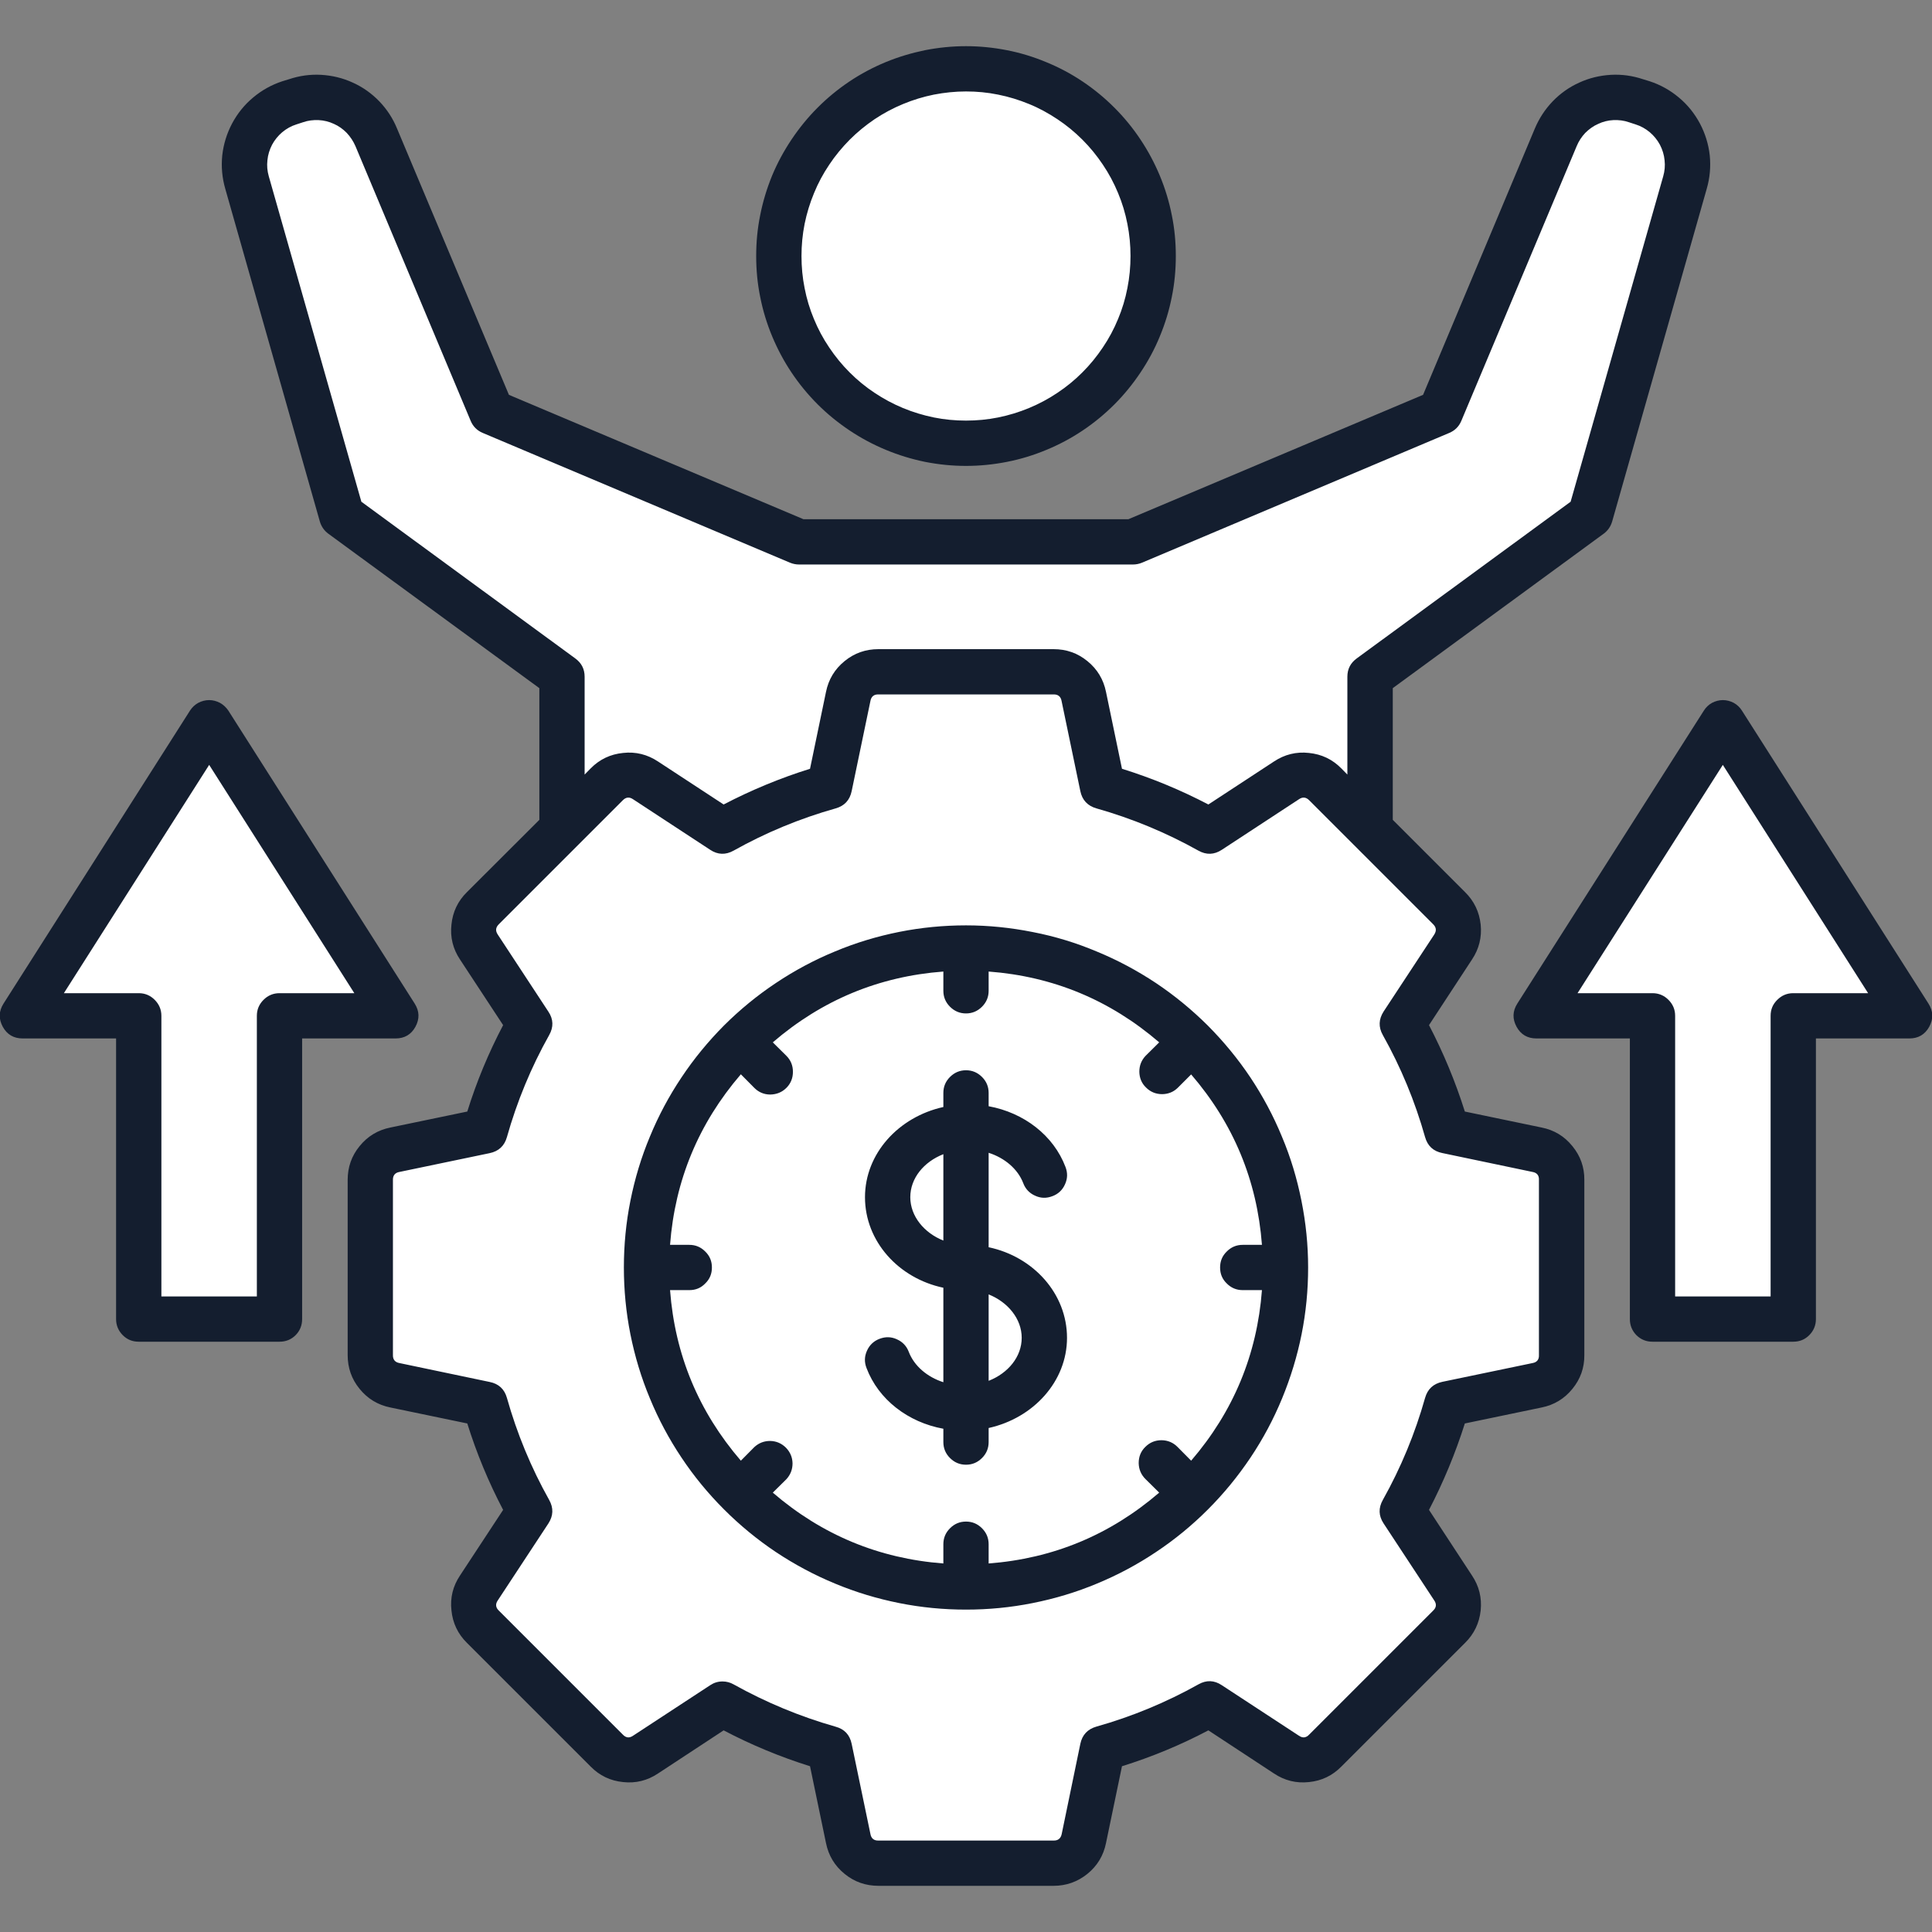
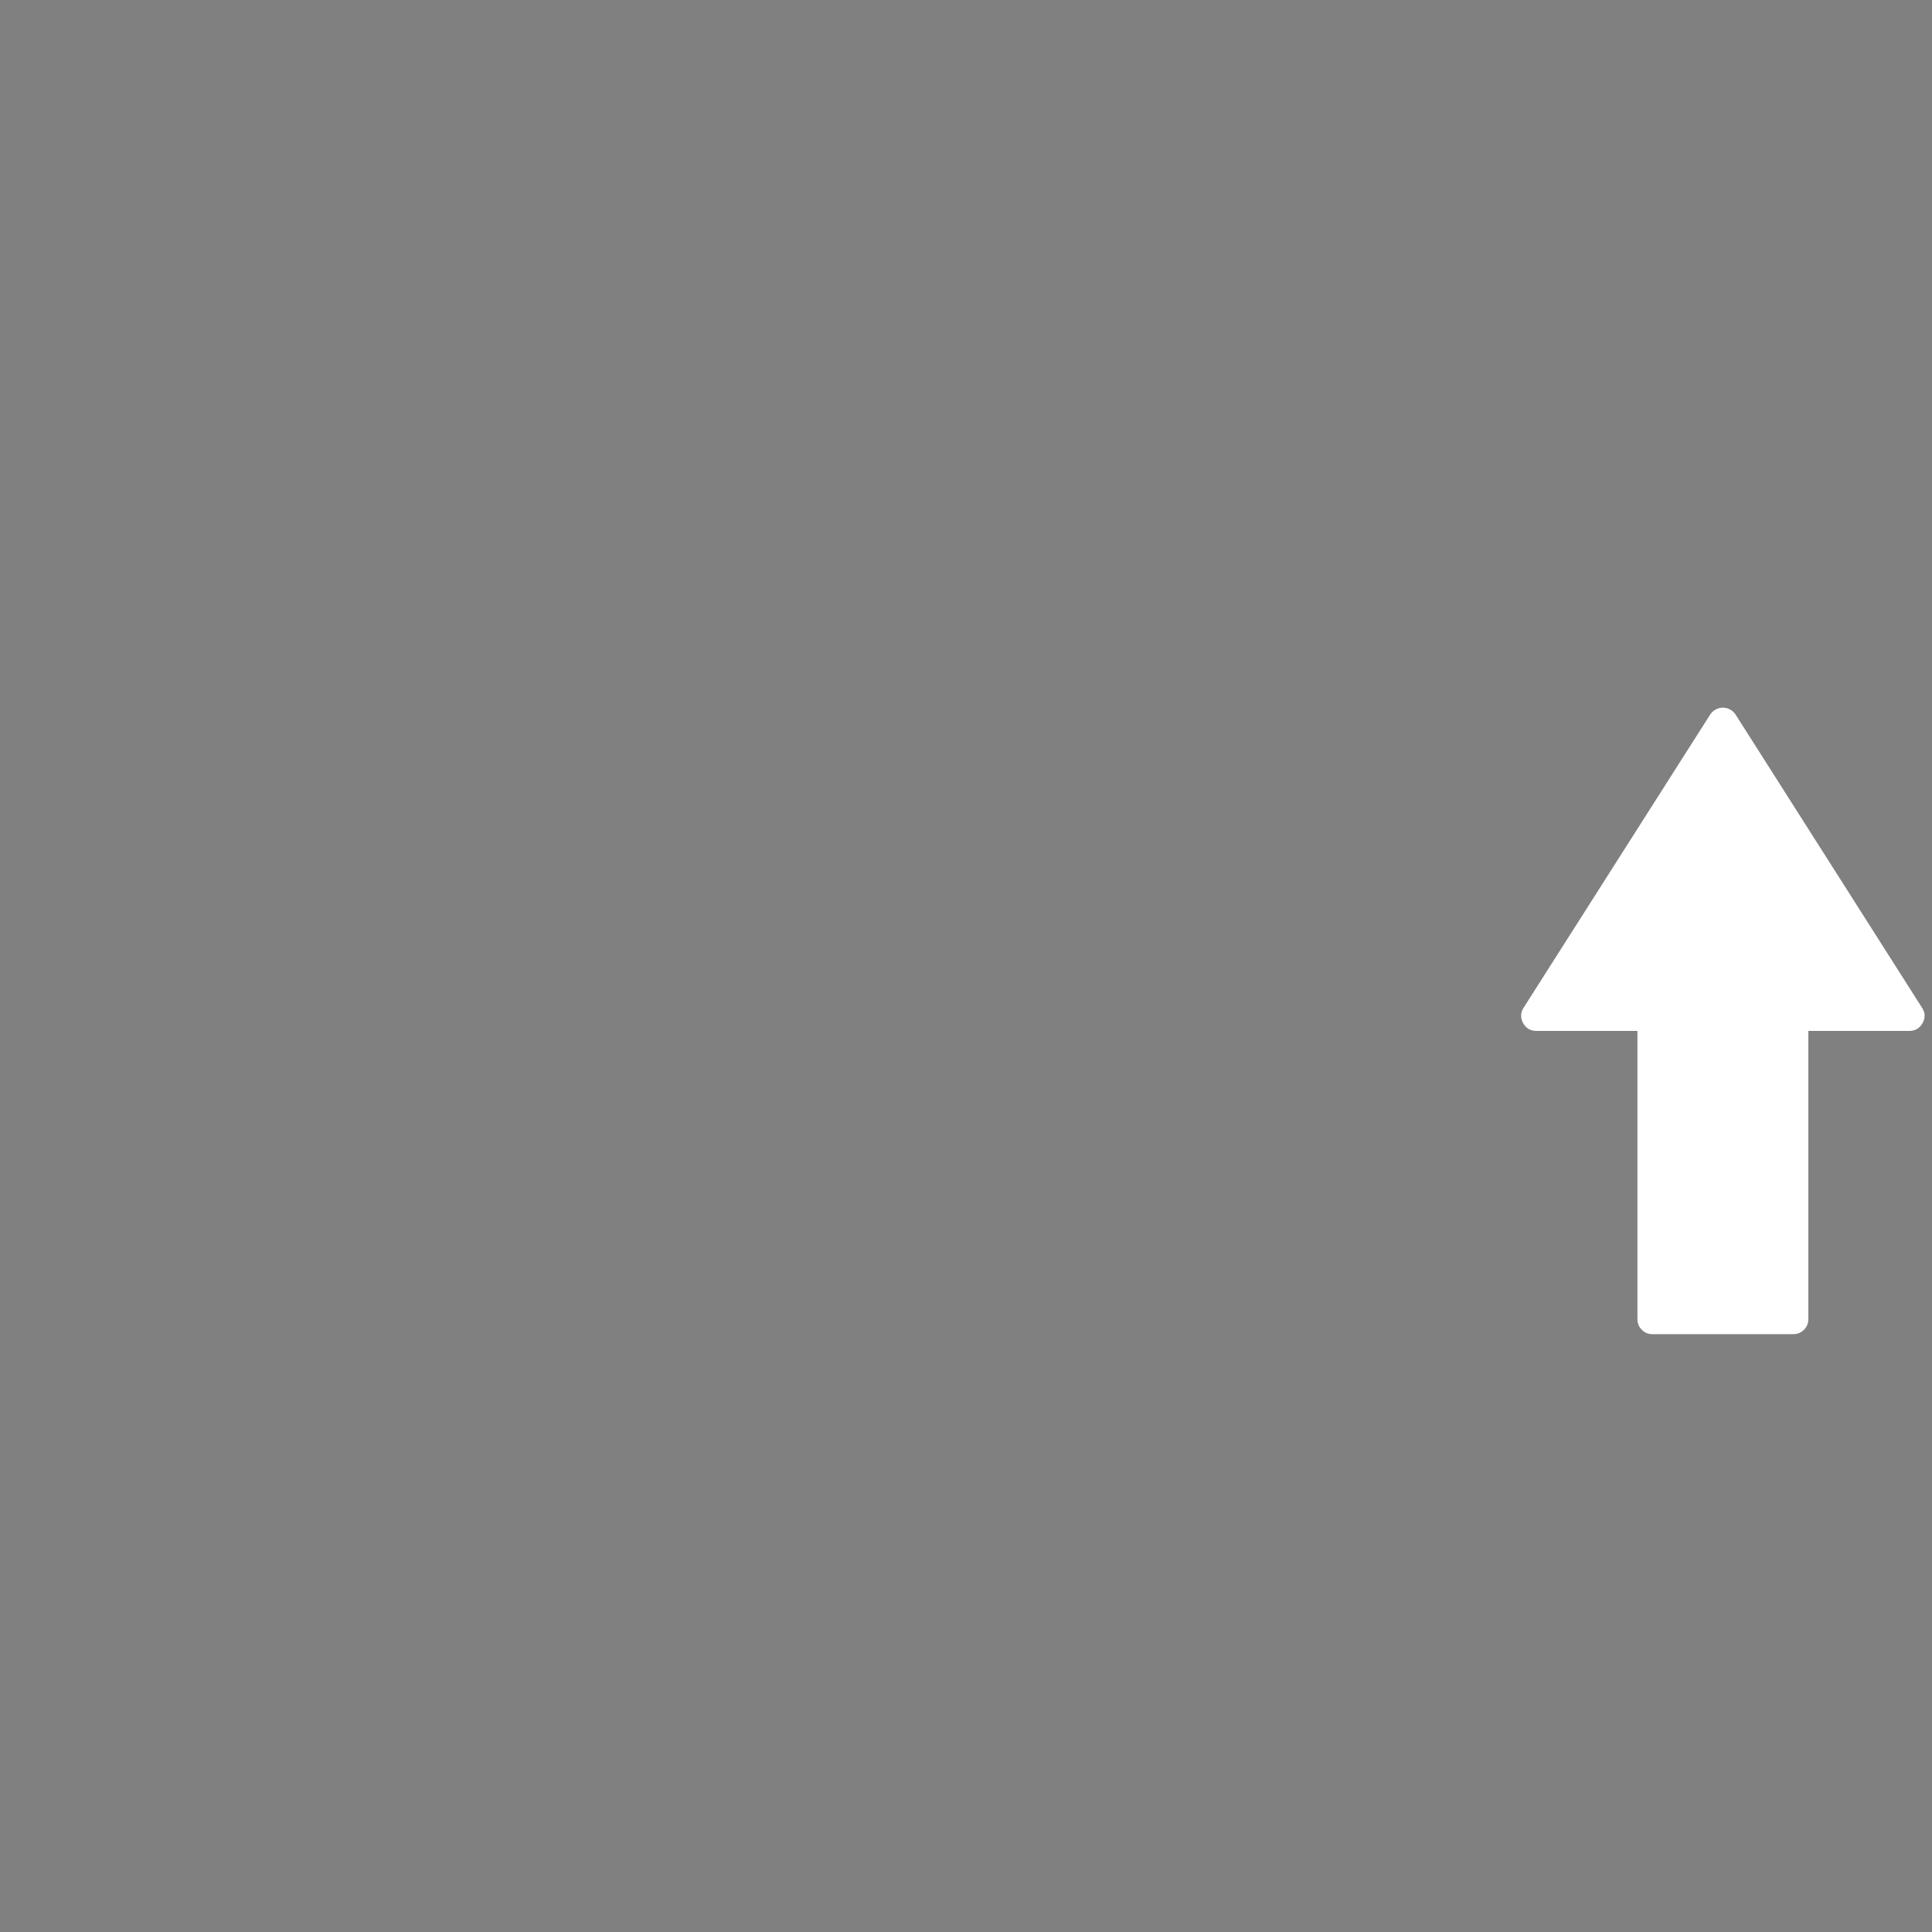
<svg xmlns="http://www.w3.org/2000/svg" width="80" zoomAndPan="magnify" viewBox="0 0 60 60" height="80" preserveAspectRatio="xMidYMid meet" version="1.0">
  <rect x="0" y="0" width="60" height="60" fill="#808080" stroke="none" />
-   <path fill="#ffffff" d="M 6.098 22.195 L 0.309 31.293 C 0.207 31.449 0.203 31.609 0.293 31.773 C 0.383 31.934 0.52 32.016 0.703 32.016 L 3.84 32.016 L 3.84 40.965 C 3.84 41.098 3.887 41.207 3.977 41.297 C 4.07 41.391 4.18 41.434 4.309 41.434 L 8.684 41.434 C 8.812 41.434 8.922 41.391 9.012 41.297 C 9.105 41.207 9.152 41.098 9.152 40.965 L 9.152 32.016 L 12.289 32.016 C 12.473 32.016 12.609 31.934 12.699 31.773 C 12.785 31.609 12.781 31.453 12.684 31.297 L 6.891 22.195 C 6.848 22.125 6.789 22.074 6.723 22.035 C 6.652 21.996 6.574 21.977 6.496 21.977 C 6.414 21.977 6.34 21.996 6.27 22.035 C 6.199 22.074 6.145 22.125 6.098 22.195 Z M 6.098 22.195 " fill-opacity="1" fill-rule="evenodd" />
  <path fill="#ffffff" d="M 51.32 41.434 L 55.691 41.434 C 55.82 41.434 55.93 41.391 56.023 41.297 C 56.113 41.207 56.16 41.094 56.16 40.965 L 56.16 32.016 L 59.297 32.016 C 59.48 32.016 59.617 31.934 59.707 31.773 C 59.797 31.609 59.793 31.453 59.691 31.297 L 53.902 22.195 C 53.859 22.125 53.801 22.074 53.73 22.035 C 53.66 21.996 53.586 21.977 53.504 21.977 C 53.426 21.977 53.352 21.996 53.281 22.035 C 53.211 22.074 53.152 22.125 53.109 22.195 L 47.316 31.297 C 47.219 31.453 47.215 31.609 47.301 31.773 C 47.391 31.934 47.527 32.016 47.715 32.016 L 50.852 32.016 L 50.852 40.965 C 50.852 41.098 50.895 41.207 50.988 41.297 C 51.078 41.391 51.191 41.434 51.32 41.434 Z M 51.32 41.434 " fill-opacity="1" fill-rule="evenodd" />
-   <path fill="#ffffff" d="M 30 14.234 C 30.414 14.234 30.82 14.195 31.227 14.113 C 31.629 14.031 32.023 13.914 32.406 13.758 C 32.785 13.598 33.148 13.406 33.492 13.176 C 33.832 12.945 34.152 12.684 34.441 12.395 C 34.734 12.102 34.996 11.785 35.223 11.441 C 35.453 11.098 35.648 10.738 35.805 10.355 C 35.961 9.973 36.082 9.582 36.164 9.176 C 36.242 8.773 36.281 8.363 36.281 7.949 C 36.281 7.539 36.242 7.129 36.164 6.727 C 36.082 6.32 35.961 5.926 35.805 5.547 C 35.648 5.164 35.453 4.805 35.223 4.461 C 34.996 4.117 34.734 3.801 34.441 3.508 C 34.152 3.215 33.832 2.957 33.492 2.727 C 33.148 2.496 32.785 2.305 32.402 2.145 C 32.023 1.988 31.629 1.871 31.227 1.789 C 30.82 1.707 30.414 1.668 30 1.668 C 29.586 1.668 29.18 1.707 28.773 1.789 C 28.371 1.871 27.977 1.988 27.594 2.148 C 27.215 2.305 26.852 2.496 26.508 2.727 C 26.164 2.957 25.848 3.219 25.559 3.508 C 25.266 3.801 25.004 4.117 24.777 4.461 C 24.547 4.805 24.352 5.164 24.195 5.547 C 24.039 5.93 23.918 6.32 23.836 6.727 C 23.758 7.129 23.719 7.539 23.719 7.953 C 23.719 8.363 23.758 8.773 23.84 9.176 C 23.918 9.582 24.039 9.973 24.199 10.355 C 24.355 10.734 24.551 11.098 24.777 11.441 C 25.008 11.781 25.27 12.102 25.559 12.391 C 25.852 12.684 26.168 12.945 26.512 13.172 C 26.855 13.402 27.215 13.598 27.598 13.754 C 27.977 13.91 28.371 14.031 28.773 14.113 C 29.18 14.191 29.586 14.234 30 14.234 Z M 30 14.234 " fill-opacity="1" fill-rule="evenodd" />
-   <path fill="#ffffff" d="M 12.117 4.086 C 12 3.797 11.828 3.539 11.613 3.312 C 11.395 3.086 11.145 2.91 10.859 2.777 C 10.574 2.648 10.273 2.574 9.961 2.559 C 9.648 2.543 9.344 2.582 9.043 2.684 L 8.844 2.746 C 8.535 2.848 8.258 3 8.012 3.207 C 7.766 3.414 7.566 3.66 7.414 3.945 C 7.262 4.23 7.172 4.531 7.137 4.852 C 7.105 5.176 7.133 5.488 7.219 5.801 L 10.16 16.133 C 10.191 16.238 10.25 16.32 10.336 16.383 L 16.984 21.254 L 16.984 25.555 L 14.668 27.871 C 14.426 28.113 14.285 28.398 14.254 28.738 C 14.219 29.074 14.293 29.387 14.48 29.668 L 15.895 31.824 L 15.832 31.945 C 15.387 32.793 15.02 33.676 14.734 34.59 L 14.695 34.719 L 12.172 35.246 C 11.84 35.312 11.566 35.477 11.352 35.742 C 11.137 36.004 11.031 36.305 11.035 36.645 L 11.035 42.082 C 11.031 42.422 11.137 42.723 11.352 42.984 C 11.566 43.25 11.84 43.414 12.172 43.48 L 14.695 44.004 L 14.734 44.137 C 15.02 45.051 15.387 45.934 15.832 46.781 L 15.895 46.902 L 14.48 49.059 C 14.293 49.34 14.219 49.652 14.25 49.988 C 14.285 50.328 14.426 50.613 14.668 50.852 L 18.512 54.695 C 18.75 54.938 19.035 55.078 19.375 55.113 C 19.711 55.145 20.023 55.07 20.305 54.883 L 22.461 53.469 L 22.582 53.531 C 23.43 53.977 24.312 54.344 25.227 54.629 L 25.359 54.668 L 25.883 57.191 C 25.949 57.523 26.113 57.797 26.379 58.012 C 26.641 58.227 26.941 58.332 27.281 58.332 L 32.719 58.332 C 33.059 58.332 33.359 58.227 33.621 58.012 C 33.887 57.797 34.051 57.523 34.117 57.191 L 34.641 54.668 L 34.773 54.629 C 35.688 54.344 36.57 53.977 37.418 53.531 L 37.539 53.469 L 39.695 54.883 C 39.977 55.07 40.289 55.145 40.625 55.113 C 40.965 55.078 41.25 54.938 41.488 54.695 L 45.332 50.852 C 45.574 50.613 45.715 50.328 45.75 49.988 C 45.785 49.652 45.707 49.34 45.52 49.059 L 44.105 46.902 L 44.168 46.781 C 44.613 45.934 44.98 45.051 45.266 44.137 L 45.309 44.004 L 47.828 43.48 C 48.16 43.414 48.434 43.25 48.648 42.984 C 48.863 42.723 48.969 42.422 48.969 42.082 L 48.969 36.645 C 48.969 36.305 48.863 36.004 48.648 35.742 C 48.434 35.477 48.16 35.312 47.828 35.246 L 45.309 34.719 L 45.266 34.59 C 44.98 33.676 44.613 32.793 44.168 31.945 L 44.105 31.824 L 45.52 29.668 C 45.707 29.387 45.785 29.074 45.75 28.738 C 45.715 28.398 45.574 28.113 45.332 27.871 L 43.02 25.555 L 43.02 21.254 L 49.668 16.383 C 49.754 16.32 49.812 16.238 49.84 16.133 L 52.781 5.801 C 52.871 5.488 52.898 5.176 52.863 4.852 C 52.828 4.531 52.738 4.23 52.586 3.945 C 52.434 3.66 52.234 3.414 51.988 3.207 C 51.742 3 51.465 2.848 51.156 2.746 L 50.957 2.684 C 50.66 2.582 50.352 2.543 50.039 2.559 C 49.727 2.574 49.43 2.648 49.145 2.777 C 48.859 2.91 48.605 3.086 48.391 3.312 C 48.172 3.539 48.004 3.797 47.883 4.086 L 44.375 12.441 L 35.094 16.359 L 24.906 16.359 L 15.625 12.441 Z M 12.117 4.086 " fill-opacity="1" fill-rule="evenodd" />
-   <path fill="#141e2f" d="M 11.004 30.844 L 8.68 30.844 C 8.488 30.844 8.32 30.914 8.184 31.051 C 8.047 31.188 7.977 31.352 7.977 31.547 L 7.977 40.262 L 5.012 40.262 L 5.012 31.547 C 5.012 31.352 4.941 31.188 4.805 31.051 C 4.668 30.914 4.504 30.844 4.309 30.844 L 1.984 30.844 L 6.496 23.754 Z M 5.902 22.066 L 0.109 31.168 C -0.039 31.402 -0.047 31.641 0.086 31.887 C 0.219 32.129 0.426 32.25 0.703 32.25 L 3.605 32.25 L 3.605 40.965 C 3.605 41.16 3.676 41.328 3.812 41.465 C 3.949 41.602 4.113 41.668 4.309 41.668 L 8.68 41.668 C 8.875 41.668 9.043 41.602 9.18 41.465 C 9.316 41.328 9.383 41.16 9.383 40.965 L 9.383 32.25 L 12.285 32.25 C 12.562 32.25 12.77 32.129 12.902 31.887 C 13.035 31.641 13.027 31.402 12.879 31.168 L 7.09 22.066 C 7.023 21.969 6.938 21.887 6.832 21.828 C 6.727 21.773 6.613 21.742 6.496 21.742 C 6.375 21.742 6.262 21.773 6.156 21.828 C 6.051 21.887 5.965 21.969 5.902 22.066 Z M 48.992 30.844 L 53.504 23.754 L 58.016 30.844 L 55.691 30.844 C 55.496 30.844 55.332 30.914 55.195 31.051 C 55.055 31.188 54.988 31.352 54.988 31.547 L 54.988 40.262 L 52.023 40.262 L 52.023 31.547 C 52.023 31.352 51.953 31.188 51.816 31.051 C 51.68 30.914 51.512 30.844 51.32 30.844 Z M 51.32 41.668 L 55.691 41.668 C 55.887 41.668 56.051 41.602 56.188 41.465 C 56.324 41.328 56.395 41.16 56.395 40.965 L 56.395 32.25 L 59.297 32.25 C 59.574 32.25 59.781 32.129 59.914 31.887 C 60.047 31.641 60.039 31.402 59.891 31.168 L 54.098 22.07 C 54.035 21.969 53.949 21.887 53.844 21.828 C 53.738 21.773 53.625 21.742 53.504 21.742 C 53.387 21.742 53.273 21.773 53.168 21.828 C 53.062 21.887 52.977 21.969 52.914 22.07 L 47.121 31.168 C 46.973 31.402 46.965 31.641 47.098 31.887 C 47.23 32.129 47.438 32.25 47.715 32.25 L 50.617 32.25 L 50.617 40.965 C 50.617 41.16 50.684 41.324 50.82 41.465 C 50.961 41.602 51.125 41.668 51.32 41.668 Z M 30.703 42.883 L 30.703 40.199 C 31.301 40.438 31.73 40.957 31.73 41.547 C 31.73 42.137 31.309 42.645 30.703 42.883 Z M 28.27 37.18 C 28.27 36.59 28.691 36.082 29.297 35.844 L 29.297 38.527 C 28.699 38.289 28.27 37.77 28.27 37.18 Z M 30.703 38.734 L 30.703 35.801 C 31.203 35.961 31.609 36.305 31.777 36.742 C 31.844 36.922 31.969 37.055 32.145 37.133 C 32.32 37.215 32.5 37.219 32.684 37.148 C 32.863 37.082 32.996 36.957 33.074 36.781 C 33.156 36.602 33.16 36.426 33.09 36.242 C 32.719 35.262 31.801 34.555 30.703 34.355 L 30.703 33.941 C 30.703 33.746 30.633 33.582 30.496 33.445 C 30.359 33.309 30.195 33.238 30 33.238 C 29.805 33.238 29.641 33.309 29.504 33.445 C 29.367 33.582 29.297 33.746 29.297 33.941 L 29.297 34.379 C 27.902 34.688 26.863 35.828 26.863 37.18 C 26.863 38.551 27.906 39.699 29.297 39.992 L 29.297 42.926 C 28.797 42.766 28.391 42.422 28.223 41.984 C 28.156 41.805 28.031 41.672 27.855 41.594 C 27.68 41.512 27.5 41.508 27.316 41.578 C 27.137 41.645 27.004 41.77 26.926 41.945 C 26.844 42.125 26.84 42.301 26.91 42.484 C 27.281 43.465 28.199 44.172 29.297 44.371 L 29.297 44.785 C 29.297 44.98 29.367 45.145 29.504 45.281 C 29.641 45.418 29.805 45.488 30 45.488 C 30.195 45.488 30.359 45.418 30.496 45.281 C 30.633 45.145 30.703 44.98 30.703 44.785 L 30.703 44.348 C 32.098 44.039 33.137 42.898 33.137 41.547 C 33.137 40.176 32.094 39.027 30.703 38.734 Z M 30 2.84 C 30.336 2.84 30.668 2.871 30.996 2.938 C 31.328 3.004 31.645 3.102 31.957 3.23 C 32.266 3.355 32.559 3.516 32.84 3.703 C 33.117 3.887 33.375 4.098 33.613 4.336 C 33.852 4.574 34.062 4.832 34.25 5.113 C 34.438 5.391 34.594 5.684 34.723 5.996 C 34.852 6.305 34.949 6.625 35.012 6.953 C 35.078 7.281 35.109 7.617 35.109 7.949 C 35.109 8.285 35.078 8.617 35.012 8.949 C 34.949 9.277 34.852 9.598 34.723 9.906 C 34.594 10.219 34.438 10.512 34.25 10.789 C 34.062 11.07 33.852 11.328 33.613 11.566 C 33.379 11.801 33.117 12.016 32.84 12.199 C 32.562 12.387 32.266 12.543 31.957 12.672 C 31.645 12.801 31.328 12.898 30.996 12.965 C 30.668 13.031 30.336 13.062 30 13.062 C 29.664 13.062 29.332 13.031 29.004 12.965 C 28.676 12.898 28.355 12.801 28.043 12.672 C 27.734 12.543 27.441 12.387 27.16 12.199 C 26.883 12.016 26.625 11.805 26.387 11.566 C 26.148 11.328 25.938 11.07 25.75 10.789 C 25.562 10.512 25.406 10.219 25.277 9.906 C 25.148 9.598 25.051 9.277 24.988 8.949 C 24.922 8.621 24.891 8.289 24.891 7.953 C 24.891 7.617 24.922 7.285 24.988 6.953 C 25.055 6.625 25.152 6.305 25.281 5.996 C 25.406 5.688 25.566 5.391 25.754 5.113 C 25.938 4.836 26.152 4.578 26.387 4.34 C 26.625 4.102 26.883 3.891 27.16 3.703 C 27.441 3.516 27.734 3.359 28.047 3.23 C 28.355 3.102 28.676 3.004 29.004 2.938 C 29.332 2.875 29.664 2.84 30 2.84 Z M 30 14.469 C 30.43 14.469 30.852 14.426 31.27 14.344 C 31.691 14.262 32.098 14.137 32.492 13.973 C 32.891 13.809 33.266 13.609 33.621 13.371 C 33.977 13.133 34.305 12.863 34.609 12.559 C 34.91 12.258 35.18 11.926 35.418 11.57 C 35.656 11.215 35.859 10.84 36.02 10.445 C 36.184 10.051 36.309 9.641 36.391 9.223 C 36.477 8.805 36.516 8.379 36.516 7.949 C 36.516 7.523 36.477 7.098 36.391 6.68 C 36.309 6.262 36.184 5.852 36.02 5.457 C 35.855 5.062 35.656 4.688 35.418 4.332 C 35.18 3.973 34.91 3.645 34.609 3.344 C 34.305 3.039 33.977 2.77 33.621 2.531 C 33.266 2.293 32.891 2.094 32.492 1.93 C 32.098 1.766 31.691 1.641 31.27 1.559 C 30.852 1.477 30.426 1.434 30 1.434 C 29.57 1.434 29.148 1.477 28.727 1.559 C 28.309 1.645 27.902 1.766 27.504 1.93 C 27.109 2.094 26.734 2.293 26.379 2.531 C 26.023 2.77 25.695 3.039 25.391 3.344 C 25.09 3.645 24.82 3.977 24.582 4.332 C 24.344 4.688 24.141 5.062 23.977 5.457 C 23.816 5.852 23.691 6.262 23.609 6.68 C 23.523 7.102 23.484 7.523 23.484 7.953 C 23.484 8.379 23.523 8.805 23.609 9.223 C 23.691 9.641 23.816 10.051 23.98 10.445 C 24.145 10.84 24.344 11.215 24.582 11.57 C 24.82 11.926 25.09 12.254 25.395 12.559 C 25.695 12.859 26.027 13.129 26.383 13.367 C 26.738 13.605 27.113 13.805 27.508 13.969 C 27.902 14.133 28.309 14.258 28.73 14.344 C 29.148 14.426 29.57 14.469 30 14.469 Z M 24.812 17.531 C 24.719 17.531 24.629 17.512 24.539 17.477 L 14.992 13.445 C 14.816 13.371 14.691 13.246 14.617 13.07 L 11.039 4.539 C 10.973 4.387 10.883 4.25 10.77 4.129 C 10.652 4.008 10.52 3.914 10.371 3.848 C 10.219 3.777 10.059 3.738 9.895 3.73 C 9.727 3.723 9.566 3.742 9.41 3.797 L 9.207 3.863 C 9.043 3.914 8.898 3.996 8.766 4.105 C 8.637 4.215 8.531 4.344 8.449 4.496 C 8.371 4.648 8.32 4.809 8.305 4.977 C 8.285 5.148 8.301 5.312 8.348 5.477 L 11.223 15.582 L 17.867 20.449 C 18.059 20.59 18.156 20.777 18.156 21.016 L 18.156 24.055 L 18.344 23.863 C 18.621 23.582 18.957 23.422 19.352 23.383 C 19.742 23.34 20.105 23.43 20.434 23.648 L 22.473 24.984 C 23.336 24.535 24.23 24.164 25.156 23.875 L 25.652 21.488 C 25.73 21.102 25.922 20.781 26.23 20.531 C 26.535 20.281 26.887 20.16 27.281 20.16 L 32.719 20.16 C 33.113 20.16 33.465 20.281 33.77 20.531 C 34.078 20.781 34.27 21.102 34.348 21.488 L 34.844 23.875 C 35.773 24.164 36.668 24.535 37.527 24.984 L 39.566 23.648 C 39.895 23.43 40.258 23.34 40.648 23.383 C 41.043 23.422 41.379 23.582 41.656 23.863 L 41.844 24.055 L 41.844 21.016 C 41.844 20.777 41.941 20.59 42.133 20.449 L 48.777 15.582 L 51.652 5.477 C 51.699 5.312 51.715 5.148 51.695 4.977 C 51.68 4.809 51.629 4.648 51.551 4.496 C 51.469 4.344 51.363 4.215 51.234 4.105 C 51.102 3.996 50.957 3.914 50.793 3.863 L 50.59 3.797 C 50.434 3.742 50.273 3.723 50.105 3.73 C 49.941 3.738 49.781 3.777 49.633 3.848 C 49.48 3.914 49.348 4.012 49.23 4.129 C 49.117 4.25 49.027 4.387 48.965 4.539 L 45.383 13.07 C 45.309 13.246 45.184 13.371 45.008 13.445 L 35.461 17.477 C 35.375 17.512 35.281 17.531 35.188 17.531 Z M 44.539 29.027 L 42.969 31.414 C 42.816 31.652 42.805 31.898 42.945 32.145 C 43.508 33.148 43.945 34.207 44.258 35.316 C 44.336 35.59 44.516 35.754 44.793 35.809 L 47.59 36.395 C 47.73 36.418 47.801 36.504 47.793 36.645 L 47.793 42.078 C 47.801 42.223 47.73 42.309 47.59 42.332 L 44.793 42.914 C 44.516 42.973 44.336 43.137 44.258 43.41 C 43.945 44.52 43.508 45.578 42.945 46.582 C 42.805 46.832 42.812 47.074 42.969 47.312 L 44.539 49.699 C 44.621 49.816 44.609 49.926 44.504 50.023 L 40.66 53.867 C 40.562 53.973 40.453 53.984 40.336 53.902 L 37.945 52.336 C 37.711 52.18 37.469 52.168 37.219 52.309 C 36.215 52.871 35.156 53.309 34.051 53.621 C 33.777 53.699 33.609 53.879 33.551 54.156 L 32.973 56.953 C 32.945 57.094 32.859 57.164 32.719 57.16 L 27.281 57.16 C 27.141 57.164 27.055 57.094 27.031 56.953 L 26.449 54.156 C 26.391 53.879 26.227 53.699 25.953 53.625 C 24.844 53.309 23.789 52.871 22.781 52.309 C 22.676 52.25 22.562 52.219 22.438 52.219 C 22.297 52.219 22.172 52.258 22.055 52.336 L 19.664 53.902 C 19.547 53.984 19.438 53.973 19.34 53.867 L 15.496 50.023 C 15.391 49.926 15.379 49.816 15.461 49.699 L 17.031 47.312 C 17.184 47.074 17.195 46.832 17.055 46.582 C 16.492 45.578 16.055 44.52 15.742 43.41 C 15.664 43.137 15.484 42.973 15.207 42.918 L 12.41 42.332 C 12.27 42.309 12.199 42.223 12.203 42.082 L 12.203 36.645 C 12.199 36.504 12.27 36.418 12.41 36.395 L 15.207 35.812 C 15.484 35.754 15.664 35.59 15.742 35.316 C 16.055 34.207 16.492 33.148 17.055 32.145 C 17.195 31.898 17.188 31.652 17.031 31.418 L 15.461 29.027 C 15.379 28.906 15.391 28.801 15.496 28.699 L 19.34 24.855 C 19.438 24.754 19.547 24.742 19.664 24.824 L 22.055 26.391 C 22.289 26.547 22.535 26.555 22.781 26.418 C 23.785 25.855 24.844 25.418 25.953 25.105 C 26.227 25.027 26.391 24.848 26.449 24.57 L 27.031 21.773 C 27.055 21.633 27.141 21.562 27.281 21.566 L 32.719 21.566 C 32.859 21.562 32.945 21.633 32.969 21.773 L 33.551 24.57 C 33.609 24.848 33.777 25.027 34.051 25.105 C 35.156 25.418 36.211 25.855 37.219 26.418 C 37.465 26.555 37.707 26.547 37.945 26.391 L 40.336 24.824 C 40.453 24.742 40.562 24.754 40.66 24.855 L 44.504 28.699 C 44.609 28.801 44.617 28.906 44.539 29.027 Z M 12.332 3.996 C 12.203 3.68 12.02 3.398 11.781 3.148 C 11.543 2.902 11.27 2.707 10.957 2.566 C 10.645 2.422 10.316 2.344 9.973 2.324 C 9.633 2.305 9.297 2.352 8.973 2.461 L 8.77 2.523 C 8.434 2.633 8.133 2.801 7.863 3.027 C 7.59 3.254 7.375 3.523 7.207 3.836 C 7.043 4.148 6.941 4.477 6.902 4.828 C 6.867 5.18 6.898 5.523 6.996 5.863 L 9.934 16.199 C 9.98 16.352 10.066 16.477 10.195 16.574 L 16.75 21.371 L 16.75 25.461 L 14.5 27.707 C 14.219 27.984 14.059 28.32 14.02 28.715 C 13.977 29.105 14.066 29.469 14.285 29.797 L 15.625 31.836 C 15.172 32.699 14.801 33.59 14.512 34.52 L 12.125 35.016 C 11.738 35.094 11.418 35.285 11.168 35.594 C 10.918 35.898 10.797 36.25 10.797 36.645 L 10.797 42.082 C 10.797 42.477 10.918 42.828 11.168 43.133 C 11.418 43.441 11.738 43.633 12.125 43.711 L 14.512 44.207 C 14.801 45.133 15.172 46.027 15.625 46.891 L 14.285 48.93 C 14.066 49.258 13.977 49.617 14.02 50.012 C 14.059 50.406 14.219 50.742 14.5 51.02 L 18.344 54.863 C 18.621 55.145 18.957 55.305 19.352 55.344 C 19.746 55.387 20.105 55.297 20.434 55.078 L 22.473 53.738 C 23.336 54.191 24.23 54.562 25.156 54.852 L 25.652 57.238 C 25.73 57.625 25.922 57.945 26.23 58.195 C 26.535 58.445 26.887 58.566 27.285 58.566 L 32.719 58.566 C 33.113 58.566 33.465 58.441 33.77 58.195 C 34.078 57.945 34.27 57.625 34.348 57.238 L 34.844 54.852 C 35.773 54.562 36.668 54.191 37.527 53.738 L 39.566 55.078 C 39.895 55.297 40.258 55.387 40.652 55.344 C 41.043 55.305 41.379 55.145 41.656 54.863 L 45.5 51.02 C 45.781 50.742 45.941 50.406 45.984 50.012 C 46.023 49.617 45.934 49.258 45.715 48.93 L 44.379 46.891 C 44.828 46.027 45.199 45.133 45.492 44.207 L 47.875 43.711 C 48.262 43.633 48.582 43.441 48.832 43.133 C 49.082 42.828 49.207 42.477 49.203 42.082 L 49.203 36.645 C 49.207 36.25 49.082 35.898 48.832 35.594 C 48.582 35.285 48.266 35.094 47.875 35.016 L 45.492 34.52 C 45.199 33.59 44.828 32.699 44.379 31.836 L 45.715 29.797 C 45.934 29.469 46.023 29.105 45.984 28.715 C 45.941 28.32 45.781 27.984 45.5 27.707 L 43.254 25.461 L 43.254 21.371 L 49.805 16.574 C 49.934 16.477 50.02 16.352 50.066 16.199 L 53.004 5.863 C 53.102 5.523 53.133 5.18 53.098 4.828 C 53.059 4.477 52.957 4.148 52.793 3.836 C 52.625 3.523 52.41 3.254 52.137 3.027 C 51.867 2.801 51.566 2.633 51.23 2.523 L 51.027 2.461 C 50.703 2.352 50.367 2.305 50.027 2.324 C 49.684 2.344 49.355 2.422 49.043 2.566 C 48.73 2.707 48.457 2.902 48.219 3.148 C 47.98 3.398 47.797 3.68 47.664 3.996 L 44.195 12.262 L 35.043 16.125 L 24.953 16.125 L 15.805 12.262 Z M 38.594 40.066 C 38.398 40.066 38.234 39.996 38.098 39.859 C 37.957 39.723 37.891 39.559 37.891 39.363 C 37.891 39.168 37.957 39.004 38.098 38.867 C 38.234 38.73 38.398 38.66 38.594 38.66 L 39.191 38.66 C 39.039 36.656 38.305 34.891 36.992 33.367 L 36.574 33.785 C 36.438 33.918 36.27 33.98 36.082 33.98 C 35.891 33.977 35.727 33.91 35.59 33.773 C 35.453 33.641 35.387 33.477 35.383 33.285 C 35.383 33.094 35.445 32.93 35.578 32.789 L 36 32.371 C 34.473 31.059 32.711 30.324 30.703 30.172 L 30.703 30.77 C 30.703 30.965 30.633 31.129 30.496 31.266 C 30.359 31.402 30.195 31.473 30 31.473 C 29.805 31.473 29.641 31.402 29.504 31.266 C 29.367 31.129 29.297 30.965 29.297 30.77 L 29.297 30.172 C 27.289 30.324 25.527 31.059 24 32.371 L 24.422 32.789 C 24.559 32.926 24.625 33.094 24.625 33.285 C 24.625 33.48 24.559 33.648 24.422 33.785 C 24.285 33.922 24.117 33.988 23.922 33.992 C 23.73 33.992 23.562 33.922 23.426 33.785 L 23.008 33.363 C 21.695 34.891 20.961 36.656 20.809 38.66 L 21.406 38.66 C 21.602 38.66 21.766 38.73 21.902 38.867 C 22.043 39.004 22.109 39.168 22.109 39.363 C 22.109 39.559 22.043 39.723 21.902 39.859 C 21.766 40 21.602 40.066 21.406 40.066 L 20.809 40.066 C 20.961 42.074 21.695 43.836 23.008 45.363 L 23.426 44.941 C 23.566 44.812 23.73 44.75 23.918 44.75 C 24.109 44.754 24.27 44.824 24.406 44.957 C 24.539 45.094 24.609 45.254 24.613 45.445 C 24.613 45.633 24.551 45.797 24.422 45.938 L 24 46.355 C 25.527 47.668 27.293 48.402 29.297 48.555 L 29.297 47.957 C 29.297 47.762 29.367 47.598 29.504 47.461 C 29.641 47.324 29.805 47.254 30 47.254 C 30.195 47.254 30.359 47.324 30.496 47.461 C 30.633 47.598 30.703 47.762 30.703 47.957 L 30.703 48.555 C 32.707 48.402 34.473 47.668 36 46.355 L 35.578 45.938 C 35.438 45.801 35.367 45.633 35.363 45.438 C 35.363 45.238 35.43 45.07 35.57 44.934 C 35.711 44.793 35.879 44.727 36.074 44.727 C 36.27 44.73 36.438 44.801 36.574 44.941 L 36.992 45.363 C 38.305 43.836 39.039 42.07 39.191 40.066 Z M 30 28.738 C 29.301 28.738 28.609 28.805 27.926 28.941 C 27.242 29.078 26.578 29.277 25.934 29.547 C 25.289 29.812 24.676 30.141 24.098 30.527 C 23.516 30.914 22.98 31.355 22.484 31.848 C 21.992 32.344 21.551 32.879 21.164 33.461 C 20.777 34.039 20.449 34.652 20.184 35.297 C 19.914 35.941 19.715 36.605 19.578 37.289 C 19.441 37.973 19.375 38.664 19.375 39.363 C 19.375 40.059 19.441 40.75 19.578 41.438 C 19.715 42.121 19.914 42.785 20.184 43.43 C 20.449 44.074 20.777 44.688 21.164 45.266 C 21.551 45.848 21.992 46.383 22.484 46.875 C 22.98 47.371 23.516 47.812 24.094 48.199 C 24.676 48.586 25.289 48.914 25.934 49.18 C 26.578 49.449 27.242 49.648 27.926 49.785 C 28.609 49.922 29.301 49.988 30 49.988 C 30.695 49.988 31.387 49.922 32.07 49.785 C 32.758 49.648 33.422 49.449 34.066 49.18 C 34.711 48.914 35.324 48.586 35.902 48.199 C 36.484 47.812 37.02 47.371 37.512 46.879 C 38.008 46.383 38.445 45.848 38.836 45.266 C 39.223 44.688 39.551 44.074 39.816 43.43 C 40.082 42.785 40.285 42.121 40.422 41.438 C 40.559 40.754 40.625 40.062 40.625 39.363 C 40.625 38.664 40.555 37.977 40.418 37.293 C 40.281 36.605 40.082 35.941 39.812 35.301 C 39.547 34.656 39.219 34.043 38.832 33.461 C 38.445 32.883 38.004 32.348 37.512 31.852 C 37.016 31.359 36.48 30.918 35.902 30.531 C 35.32 30.145 34.707 29.816 34.062 29.551 C 33.422 29.281 32.758 29.078 32.07 28.945 C 31.387 28.809 30.699 28.738 30 28.738 Z M 30 28.738 " fill-opacity="1" fill-rule="evenodd" />
</svg>